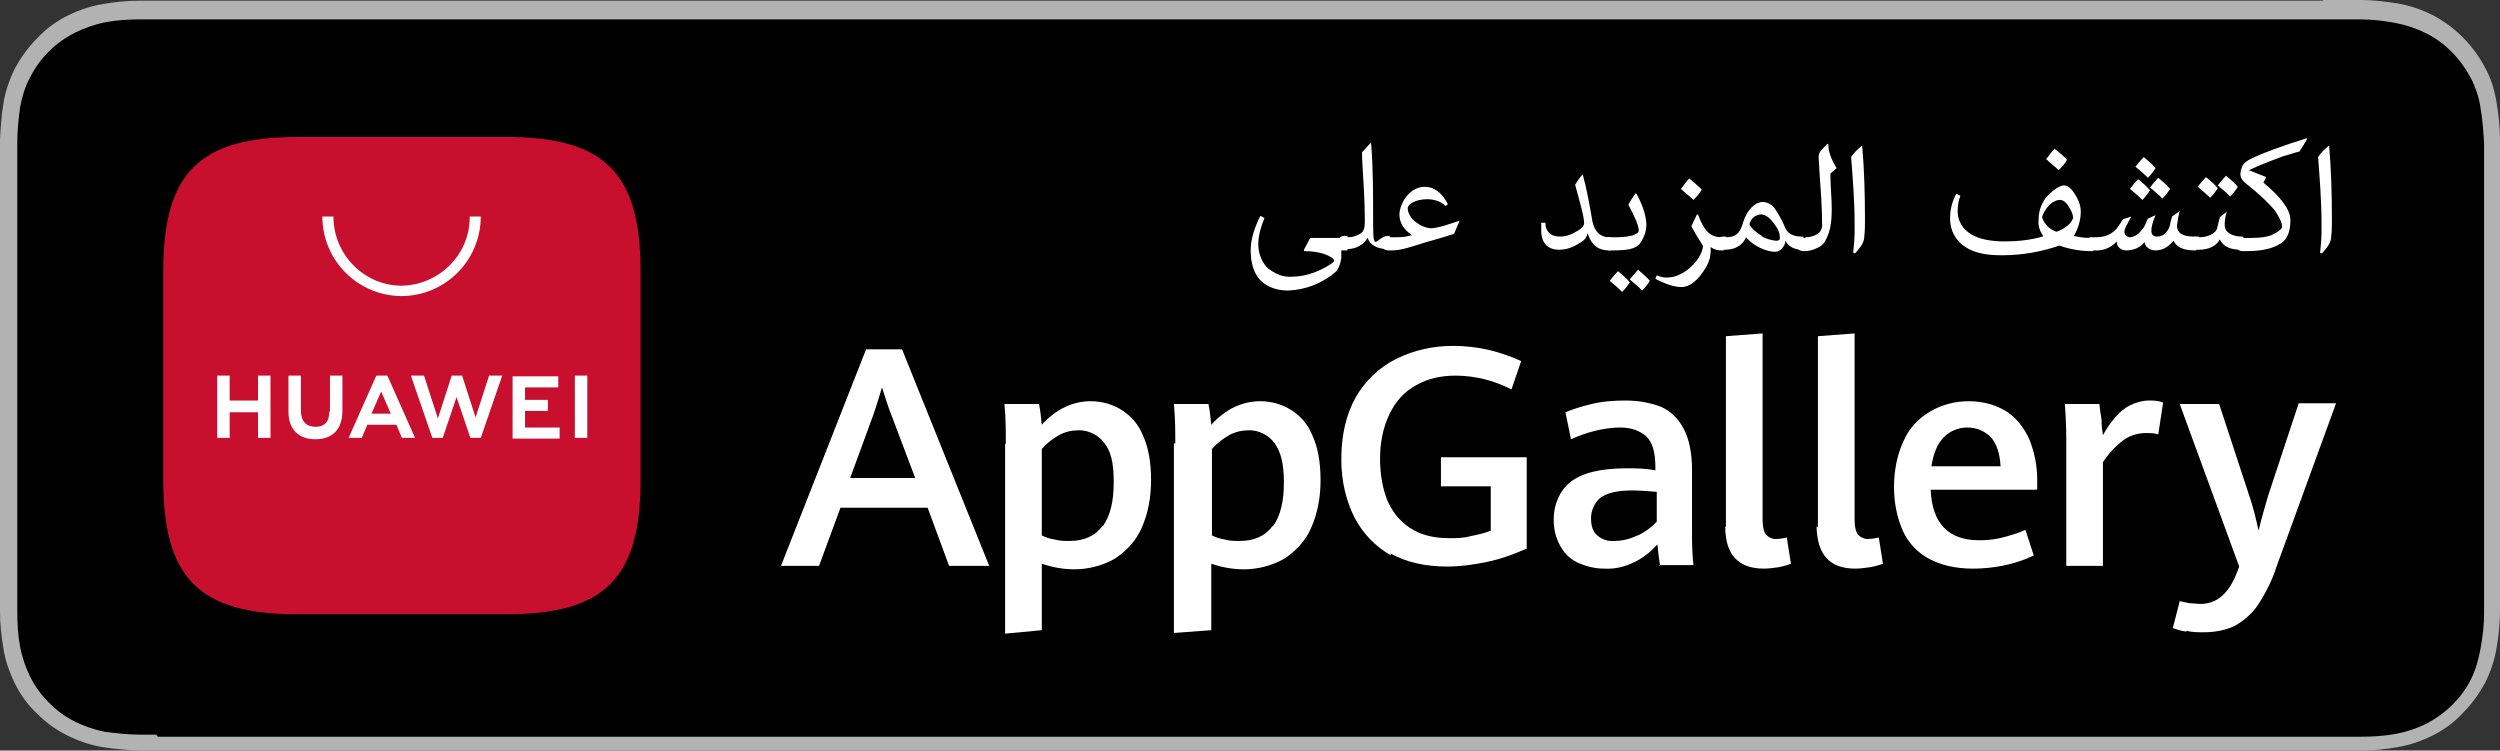
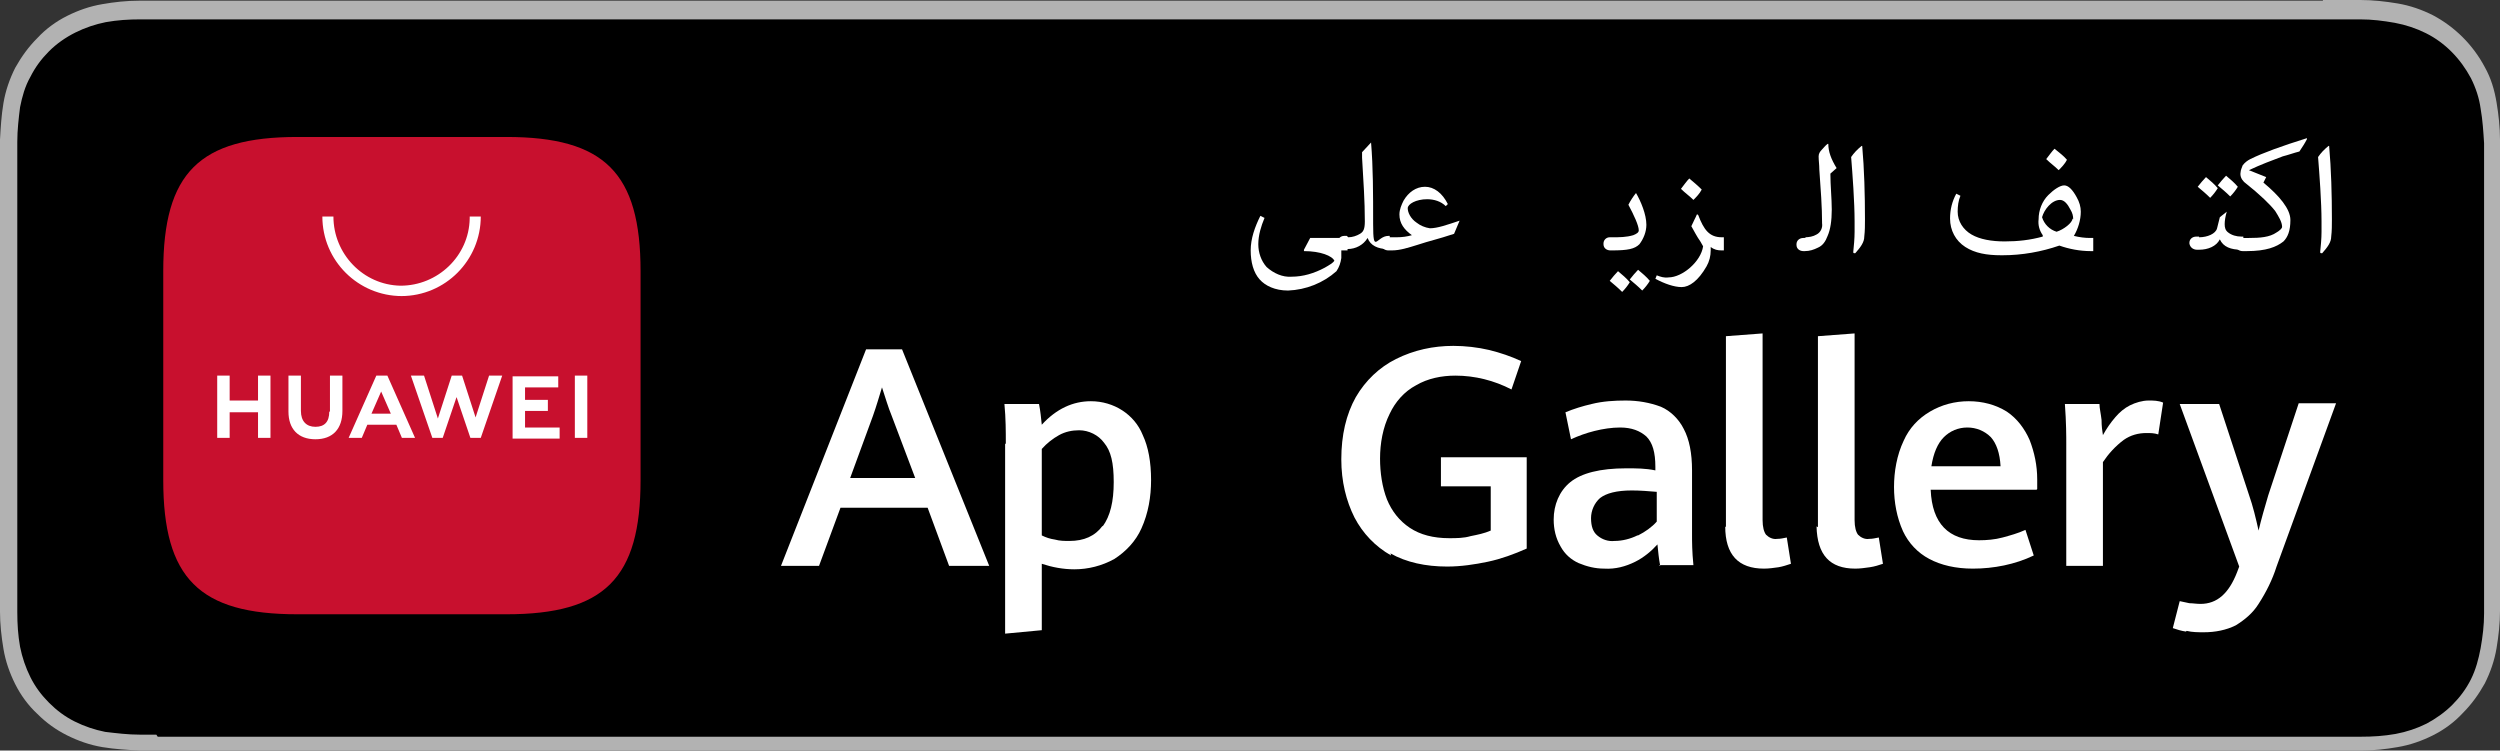
<svg xmlns="http://www.w3.org/2000/svg" id="Layer_2" viewBox="0 0 361.4 108.5">
  <rect x="0" y="0" width="361.4" height="108.5" fill="#333333" stroke="none" />
  <defs>
    <style>
      .cls-1 {
        fill: #c8102e;
        fill-rule: evenodd;
      }

      .cls-2 {
        fill: #fff;
      }

      .cls-3 {
        fill: #b2b2b2;
      }
    </style>
  </defs>
  <g id="Layer_1-2" data-name="Layer_1">
    <g>
      <path id="_x3F__x3F__x5F_1_x5F_1_x5F_" class="cls-3" d="M335.8.1H20.1c-1.8,0-3.6.2-5.3.5-1.8.3-3.5.9-5.1,1.7s-3.1,1.9-4.3,3.2c-1.3,1.3-2.3,2.7-3.2,4.3-.8,1.6-1.4,3.3-1.7,5.1-.3,1.8-.4,3.5-.5,5.3v68.2c0,1.8.2,3.6.5,5.4.3,1.8.9,3.5,1.7,5.1s1.9,3.1,3.2,4.3c1.3,1.3,2.7,2.3,4.3,3.1s3.3,1.4,5.1,1.7,3.6.4,5.4.5h321.1c1.8,0,3.6-.2,5.3-.5,1.8-.3,3.5-.9,5.1-1.7s3.1-1.9,4.3-3.2c1.3-1.3,2.3-2.7,3.2-4.3.8-1.6,1.4-3.3,1.7-5.1.3-1.8.5-3.6.5-5.4V20.2c0-1.8-.2-3.6-.5-5.4s-.8-3.5-1.7-5.1c-1.7-3.2-4.3-5.8-7.5-7.5-1.6-.8-3.3-1.4-5.1-1.7-1.8-.3-3.6-.5-5.4-.5h-5.4v.1Z" />
      <path id="_x3F__x3F__x5F_2_x5F_1_x5F_" d="M22.6,106.2h-2.4c-1.7,0-3.3-.2-5-.4-1.5-.3-3-.8-4.4-1.5s-2.6-1.6-3.7-2.7c-1.1-1.1-2-2.3-2.7-3.7s-1.2-2.9-1.5-4.4c-.3-1.7-.4-3.3-.4-5V20.5c0-1.7.2-3.4.4-5,.3-1.5.7-3,1.5-4.4.7-1.4,1.6-2.6,2.7-3.7,1.1-1.1,2.4-2,3.8-2.7,1.4-.7,2.9-1.2,4.4-1.5,1.7-.3,3.3-.4,5-.4h320.9c1.7,0,3.3.2,5,.5,1.6.3,3.1.8,4.5,1.5,2.8,1.4,5,3.7,6.5,6.5.7,1.4,1.2,2.9,1.4,4.4.3,1.7.4,3.4.5,5v68c0,1.7-.2,3.3-.5,5-.3,1.6-.7,3.1-1.4,4.5-.7,1.4-1.6,2.6-2.7,3.7-1.1,1.1-2.4,2-3.7,2.7-1.4.7-2.9,1.2-4.5,1.5-1.7.3-3.3.4-5,.4H22.8l-.2-.3Z" />
      <path id="_x3F__x3F__x5F_13_x5F_1_x5F_" class="cls-1" d="M73.2,19.8h-30.2c-14.2,0-19.4,5.2-19.4,19.4v30.2c0,14.2,5.2,19.4,19.4,19.4h30.2c14.2,0,19.4-5.2,19.4-19.4v-30.2c0-14.2-5.2-19.4-19.4-19.4Z" />
      <path id="_x3F__x3F__x5F_14_x5F_1_x5F_" class="cls-2" d="M37.3,54.3h1.8v9h-1.8v-3.7h-4.1v3.7h-1.8v-9h1.8v3.6h4.1v-3.6ZM47.6,59.5c0,1.5-.7,2.2-2,2.2s-2.1-.8-2.1-2.3v-5.1h-1.8v5.2c0,2.5,1.4,4,3.9,4s3.9-1.5,3.9-4.1v-5.1h-1.8v5.2h-.1ZM68.8,60.5l-2-6.2h-1.5l-2,6.2-2-6.2h-1.9l3.1,9h1.5l2-5.9,2,5.9h1.5l3.1-9h-1.9l-2,6.2h.1ZM75.9,59.4h3.3v-1.6h-3.3v-1.8h4.8v-1.6h-6.6v9h6.8v-1.6h-5v-2.4ZM83.1,63.3h1.8v-9h-1.8v9ZM53.1,61.4l-.8,1.9h-1.9l4-9h1.6l4,9h-1.9l-.8-1.9h-4.2ZM53.7,59.8h2.8l-1.4-3.2-1.4,3.2h0Z" />
      <path id="_x3F__x3F__x5F_15_x5F_1_x5F_" class="cls-2" d="M58.1,42.8c-6.3,0-11.5-5.1-11.5-11.5h1.6c0,5.4,4.3,9.9,9.7,10,5.4,0,9.9-4.3,10-9.7v-.3h1.6c0,6.3-5.1,11.5-11.5,11.5h.1Z" />
      <g>
        <path id="_x3F__x3F__x5F_3_x5F_1_x5F_" class="cls-2" d="M134,73.4h-12.5l-3.1,8.4h-5.5l12.3-31.3h5.2l12.6,31.3h-5.8l-3.1-8.4h-.1ZM123,69.1h9.3l-3.4-9c-.5-1.2-.9-2.6-1.4-4.1-.4,1.3-.8,2.7-1.3,4.1l-3.3,9h.1Z" />
        <path id="_x3F__x3F__x5F_4_x5F_1_x5F_" class="cls-2" d="M145.4,64.1c0-1.7,0-3.6-.2-5.7h5c.2,1,.3,2,.4,3,2.1-2.3,4.5-3.4,7.1-3.4,3.3,0,6.3,1.9,7.5,4.9.8,1.7,1.2,3.9,1.2,6.5,0,2.4-.4,4.8-1.4,7-.8,1.8-2.2,3.3-3.9,4.4-1.8,1-3.8,1.5-5.8,1.5-1.6,0-3.2-.3-4.7-.8v9.6l-5.3.5v-27.4l.1-.1ZM159.4,76.1c1.1-1.5,1.6-3.6,1.6-6.4s-.4-4.5-1.4-5.7c-.8-1.1-2.2-1.8-3.6-1.8-1,0-2,.2-2.9.7s-1.8,1.2-2.5,2v12.5c.6.3,1.2.5,1.9.6.7.2,1.4.2,2.1.2,2.1,0,3.7-.7,4.8-2.2h0v.1Z" />
-         <path id="_x3F__x3F__x5F_5_x5F_1_x5F_" class="cls-2" d="M169.9,64.1c0-1.7,0-3.6-.2-5.7h5c.2,1,.3,2,.4,3,2.1-2.3,4.5-3.4,7.1-3.4,3.3,0,6.3,1.9,7.5,4.9.8,1.7,1.2,3.9,1.2,6.5,0,2.4-.4,4.8-1.4,7-.8,1.8-2.2,3.3-3.9,4.4-1.8,1-3.8,1.5-5.8,1.5-1.6,0-3.2-.3-4.7-.8v9.6l-5.4.4v-27.4h.2ZM184,76.1c1.1-1.5,1.6-3.6,1.6-6.4s-.5-4.5-1.4-5.7c-.8-1.1-2.2-1.8-3.6-1.8-1,0-2,.2-2.9.7s-1.8,1.2-2.5,2v12.5c.6.3,1.2.5,1.9.6.7.2,1.4.2,2.1.2,2.1,0,3.7-.7,4.8-2.2h0v.1Z" />
        <path id="_x3F__x3F__x5F_6_x5F_1_x5F_" class="cls-2" d="M201.1,80.3c-2.3-1.3-4.1-3.2-5.3-5.5-1.2-2.4-1.9-5.2-1.9-8.4,0-3.5.7-6.5,2.1-9,1.4-2.4,3.4-4.3,5.8-5.5,2.6-1.3,5.4-1.9,8.3-1.9,1.7,0,3.5.2,5.2.6,1.6.4,3.1.9,4.6,1.6l-1.4,4.1c-2.5-1.3-5.3-2-8.1-2-2,0-4,.4-5.7,1.4-1.7.9-3,2.4-3.8,4.1-1,2-1.4,4.3-1.4,6.5,0,2,.3,4.1,1,5.9.7,1.7,1.8,3.1,3.3,4.1s3.4,1.5,5.7,1.5c1,0,2.1,0,3.1-.3,1-.2,2-.4,2.9-.8v-6.4h-7.2v-4.2h12.4v13.2c-1.8.8-3.7,1.5-5.6,1.9-1.9.4-3.9.7-5.9.7-3.1,0-5.9-.6-8.2-1.9l.1.3Z" />
        <path id="_x3F__x3F__x5F_7_x5F_1_x5F_" class="cls-2" d="M240,81.8c-.2-1-.3-2.1-.4-3.1-.9,1-2,1.9-3.2,2.5-1.4.7-2.9,1.1-4.5,1-1.3,0-2.5-.3-3.7-.8-1.1-.5-2-1.3-2.6-2.4-.7-1.2-1-2.5-1-3.9,0-2.1.8-4.1,2.4-5.4,1.6-1.3,4.3-2,8.1-2,1.4,0,2.8,0,4.2.3v-.5c0-2.1-.4-3.5-1.3-4.4-.9-.8-2.1-1.3-3.8-1.3-1.2,0-2.5.2-3.7.5s-2.3.7-3.4,1.2l-.8-3.9c1.2-.5,2.5-.9,3.8-1.2,1.6-.4,3.3-.5,4.9-.5,1.8,0,3.5.3,5.1.9,1.4.6,2.6,1.8,3.3,3.2.8,1.5,1.2,3.5,1.2,6v9.3c0,1,0,2.4.2,4.4h-5l.2.1ZM236.8,77.4c1-.5,2-1.2,2.7-2v-4.3c-1.2-.1-2.4-.2-3.6-.2-2.2,0-3.7.4-4.6,1.1-.8.7-1.3,1.8-1.3,2.9,0,1.2.3,2,.9,2.5.7.6,1.6.9,2.5.8,1.1,0,2.3-.3,3.3-.8h.1Z" />
        <path id="_x3F__x3F__x5F_8_x5F_1_x5F_" class="cls-2" d="M249.5,76.2v-27.6l5.3-.4v27c0,1,.2,1.7.5,2.1.4.4,1,.7,1.6.6.5,0,.9-.1,1.4-.2l.6,3.8c-.6.2-1.2.4-1.8.5-.7.1-1.4.2-2.1.2-3.7,0-5.6-2-5.6-6.1l.1.1Z" />
        <path id="_x3F__x3F__x5F_9_x5F_1_x5F_" class="cls-2" d="M262.8,76.2v-27.6l5.3-.4v27c0,1,.2,1.7.5,2.1.4.4,1,.7,1.6.6.5,0,.9-.1,1.4-.2l.6,3.8c-.6.2-1.2.4-1.9.5-.7.1-1.4.2-2.1.2-3.7,0-5.5-2-5.6-6.1l.2.1Z" />
        <path id="_x3F__x3F__x5F_10_x5F_1_x5F_" class="cls-2" d="M294.4,70.8h-15.3c.2,4.9,2.6,7.3,7,7.3,1.1,0,2.3-.1,3.4-.4,1.1-.3,2.2-.6,3.3-1.1l1.2,3.7c-2.7,1.3-5.8,1.9-8.8,1.9-2.5,0-4.6-.5-6.3-1.4-1.7-.9-3-2.3-3.8-4-.9-2-1.3-4.2-1.3-6.4s.4-4.6,1.4-6.7c.8-1.8,2.1-3.2,3.8-4.2,1.7-1,3.6-1.5,5.6-1.5s3.9.5,5.5,1.5c1.5,1,2.6,2.5,3.3,4.1.7,1.8,1.1,3.7,1.1,5.7v1.4l-.1.1ZM289.2,67.4c-.1-1.9-.6-3.3-1.4-4.2-.9-.9-2.1-1.4-3.4-1.4s-2.5.5-3.4,1.4-1.5,2.3-1.8,4.2h10Z" />
        <path id="_x3F__x3F__x5F_11_x5F_1_x5F_" class="cls-2" d="M298.7,64.3c0-1.3,0-3.2-.2-5.9h5c0,.6.2,1.4.3,2.3,0,.9.1,1.6.2,2.2.5-.9,1.1-1.8,1.8-2.6.6-.7,1.3-1.3,2.1-1.7.8-.4,1.8-.7,2.7-.7.7,0,1.4,0,2.1.3l-.7,4.6c-.6-.2-1.1-.2-1.7-.2-1.2,0-2.3.3-3.3,1-1.2.9-2.2,2-3,3.2v15h-5.3v-17.5h0Z" />
        <path id="_x3F__x3F__x5F_12_x5F_1_x5F_" class="cls-2" d="M316,91.3c-.7-.1-1.3-.3-1.9-.5l1-3.9c.4.1.9.2,1.4.3.5,0,1,.1,1.6.1,2.4,0,4.1-1.5,5.3-4.6l.3-.8-8.6-23.5h5.7l4.3,13.1c.6,1.7,1,3.4,1.4,5.2.4-1.7.9-3.4,1.4-5.1l4.4-13.3h5.4l-8.6,23.6c-.6,1.9-1.5,3.7-2.6,5.4-.8,1.3-2,2.3-3.3,3.1-1.4.7-3,1-4.6,1-.8,0-1.7,0-2.5-.2h0l-.1.1Z" />
        <path id="_x3F__x3F__x5F_16_x5F_1_x5F_" class="cls-2" d="M194.8,34.3v1.9h-.9v1.1c-.1.7-.3,1.3-.7,1.9-1.9,1.7-4.4,2.7-7,2.8-1.9,0-3.3-.7-4.1-1.6-.9-1-1.3-2.5-1.3-4.2s.6-3.4,1.4-5l.6.3c-.5,1.2-.9,2.5-.9,3.8,0,1.2.4,2.4,1.2,3.3,1,.9,2.3,1.5,3.6,1.4,1.7,0,3.3-.5,4.8-1.3.7-.4,1.2-.7,1.4-1-.3-.7-2-1.4-4.4-1.4v-.2l.9-1.7h5.3l.1-.1Z" />
        <path id="_x3F__x3F__x5F_17_x5F_1_x5F_" class="cls-2" d="M194.9,34.3c.6,0,1.2-.2,1.7-.5s.7-.7.7-1.8c0-3-.2-5.7-.4-9.2v-.8l1.3-1.4h0c.3,3.6.3,7.3.3,11.8s.5,1.7,2.2,1.7h.2v1.9h-.3c-1.4,0-2.5-.5-2.9-1.6h0c-.6,1-1.7,1.6-2.9,1.6h-.3c-.5,0-1-.3-1.1-.9v-.1c0-.5.4-.9.9-.9h.4l.2.2Z" />
        <path id="_x3F__x3F__x5F_18_x5F_1_x5F_" class="cls-2" d="M201.9,34.3c.8,0,1.5-.1,2.2-.3h0c-1.1-.8-1.8-1.7-1.8-3,0-.7.3-1.4.6-2,.7-1.2,1.8-2,3.1-2s2.5.9,3.3,2.5l-.3.3c-.7-.7-1.7-1-2.7-1-1.6,0-2.8.7-2.8,1.3s.4,1.5,1.3,2.1c.5.4,1.2.7,1.9.8,1.1,0,2.5-.5,4.3-1.1h0l-.8,1.9c-2.4.8-3.5,1-5.3,1.6-1.3.4-2.5.8-3.7.8h-.5c-.5,0-1-.3-1.1-.9v-.1c0-.5.4-.9.9-.9h1.4Z" />
-         <path id="_x3F__x3F__x5F_19_x5F_1_x5F_" class="cls-2" d="M232.9,36.2h-.3c-1.4,0-2.5-.6-3.1-2.5h0c-.1.6-.5,1.1-1.1,1.4-.9.6-1.9,1-3,1-1.7,0-2.6-1-2.6-2.8v-1.1h.6c0,1.2.7,2,2.1,2,.9,0,1.7-.3,2.5-.8.6-.3,1-.8,1-1.1,0-1-.6-3-1.3-5.6.3-.5.7-1.1,1.1-1.5h0c.6,2.2,1,4.5,1.4,6.8.3,1.5,1.2,2.3,2.4,2.3h.3v1.9h0Z" />
        <path id="_x3F__x3F__x5F_20_x5F_1_x5F_" class="cls-2" d="M233.1,34.3c1,0,2,0,3-.3.5-.2.8-.4.8-.7,0-.7-.7-2.2-1.5-3.7.3-.6.7-1.2,1.1-1.7h0c.7,1.2,1.5,3.1,1.5,4.6,0,1-.4,2-1,2.8-.7.7-1.7.9-4,.9h-.2c-.5,0-1-.3-1-.9v-.1c0-.5.4-.9.9-.9h.4ZM234.5,42.2c-.6-.6-1.2-1.1-1.8-1.6.4-.5.8-1,1.2-1.4.6.5,1.2,1,1.7,1.6-.3.5-.7,1-1.1,1.4h0ZM237.4,42c-.6-.6-1.2-1.1-1.8-1.6.4-.5.8-1,1.2-1.4.6.5,1.2,1,1.7,1.6-.3.5-.7,1-1.1,1.4h0Z" />
        <path id="_x3F__x3F__x5F_21_x5F_1_x5F_" class="cls-2" d="M245.5,31.1c.8,2.1,1.6,3.2,3.4,3.2h.3v1.9h-.3c-.6,0-1.1-.1-1.6-.5h0v.5c0,.8-.2,1.6-.6,2.3-1.2,2.1-2.5,3-3.6,3s-2.5-.5-3.8-1.2l.2-.5c.5.2,1.1.4,1.7.3,2,0,4.7-2.3,5-4.5-.1-.2-.3-.5-.4-.7-.5-.7-.9-1.5-1.3-2.2.3-.7.6-1.2.8-1.7h.1l.1.1ZM244.2,25.8c.6.5,1.2,1,1.8,1.6-.3.6-.8,1.1-1.2,1.5-.6-.6-1.2-1-1.8-1.6.4-.5.8-1.1,1.2-1.5Z" />
-         <path id="_x3F__x3F__x5F_22_x5F_1_x5F_" class="cls-2" d="M249.5,34.3c1.6,0,2.1-.8,2.5-2.2.6-1.9,1.8-2.9,2.8-2.9.7,0,1.4.4,1.8,1,.6.9,1.1,1.8,1.5,2.8.3.7,1.1,1.2,2.3,1.2h.3v1.9h-.3c-1,0-1.9-.5-2.3-1.3h0c0,.4-.2.8-.5,1.1-.2.3-.6.5-1,.5-1.2,0-3.1-.8-4.2-2.1h0c-.4,1-1.4,1.8-3,1.8h-.2c-.5,0-1-.3-1.1-.9v-.1c0-.5.4-.9,1-.9h.5l-.1.1ZM254.6,34.1c.6.4,1.3.6,2.1.7.3,0,.6,0,.6-.4,0-.7-.3-1.4-.8-2-.6-.9-1.3-1.4-1.9-1.4-.8,0-1.5.6-1.7,1.4.2.6,1.1,1.3,1.8,1.7h-.1Z" />
        <path id="_x3F__x3F__x5F_23_x5F_1_x5F_" class="cls-2" d="M260.9,34.3c.6,0,1.2-.1,1.7-.4.6-.3.9-1,.8-1.6,0-2.4-.2-5-.4-7.8,0-.7-.1-1.3-.1-1.9,0-.4.2-.7.5-1s.5-.6.8-.8h.1c0,1.1.4,2.2,1.2,3.5-.3.3-.6.5-.9.8,0,1.7.2,3.6.2,5.2s-.2,2.9-.6,3.8c-.3.8-.7,1.4-1.4,1.7-.6.3-1.2.5-1.9.5h-.2c-.5,0-1-.3-1-.9v-.1c0-.5.4-.9,1-.9h.4l-.2-.1Z" />
        <path id="_x3F__x3F__x5F_24_x5F_1_x5F_" class="cls-2" d="M267.9,36.5c.1-1,.2-2,.2-3v-1.5c0-2.8-.3-6.8-.5-9.3.4-.6.9-1.1,1.5-1.6h.1c.3,3.3.4,7.1.4,10.6,0,.8,0,1.7-.1,2.5,0,.8-.5,1.5-1.3,2.4h-.2l-.1-.1Z" />
        <path id="_x3F__x3F__x5F_25_x5F_1_x5F_" class="cls-2" d="M289.3,36.9c-2.1,0-3.8-.3-5.2-1.2-1.4-.9-2.2-2.4-2.2-4.1,0-1.3.3-2.5.9-3.6l.6.3c-.3.7-.4,1.5-.4,2.3,0,1.4.8,2.6,2,3.3,1.2.7,2.9,1,4.8,1s3.7-.2,5.5-.7v-.2c-.5-.7-.7-1.5-.6-2.3,0-1.3.5-2.6,1.4-3.5.8-.8,1.7-1.4,2.3-1.4s1.2.6,1.8,1.7c.4.7.6,1.4.6,2.1,0,1.2-.4,2.5-1,3.5.8.2,1.6.3,2.3.3h.5v1.9h-.4c-1.5,0-3.1-.3-4.5-.8-2.6.9-5.4,1.4-8.2,1.4h-.2ZM299.7,31.7c0-.5-.1-.9-.4-1.4-.4-.8-.9-1.4-1.5-1.4-1.2,0-2.3,1.4-2.6,2.5.3,1,1.1,1.8,2.1,2.1,1-.3,2.3-1.3,2.3-1.9l.1.1ZM297,21.5c.6.5,1.3,1,1.8,1.6-.3.6-.8,1.1-1.2,1.5-.6-.6-1.2-1-1.8-1.6.4-.5.8-1.1,1.2-1.5Z" />
-         <path id="_x3F__x3F__x5F_26_x5F_1_x5F_" class="cls-2" d="M317.7,36.2h-.4c-1.9,0-2.7-.6-3.1-1.4h0c-.8,1-1.7,1.4-2.6,1.4-.8,0-1.5-.5-1.6-1.2h0c-.6.8-1.6,1.2-2.6,1.2-.7,0-1.3-.4-1.4-1.1v-.2h0c-.8.9-2,1.4-3.2,1.3h-.3c-.5,0-1-.3-1.1-.9v-.1c0-.5.4-.9.9-.9h.6c1.4,0,2.4-.4,3.2-1.4l.8-1.2,1.2-.4h0c-.6,1.1-1,1.8-1,2.2s.3.7.7.8h0c.5,0,.9-.2,1.3-.5.4-.4.8-.8,1-1.3l.4-.9,1.1-.5h0c-.5,1.2-.6,1.8-.6,2.3s.3.8.8.8h0c.4,0,.7-.1,1-.3.5-.4.8-.9.9-1.4,0-.2.1-.5.3-1.2l1.1-.8h0c-.2.7-.3,1.4-.4,2.1,0,1.2,1,1.6,2.5,1.6h.3v2h.2ZM309.7,28.9c-.6-.6-1.2-1.1-1.8-1.6.4-.5.8-1,1.2-1.4.6.5,1.2,1,1.7,1.6-.3.5-.7,1-1.1,1.4h0ZM310.5,25.7c-.6-.6-1.2-1.1-1.8-1.6.4-.5.8-1,1.2-1.4.6.5,1.2,1,1.7,1.6-.3.5-.7,1-1.1,1.4h0ZM312.6,28.7c-.6-.6-1.2-1.1-1.8-1.6.4-.5.8-1,1.2-1.4.6.5,1.2,1,1.7,1.6-.3.5-.7,1-1.1,1.4h0Z" />
        <path id="_x3F__x3F__x5F_27_x5F_1_x5F_" class="cls-2" d="M317.9,34.3c1.2,0,2.4-.5,2.6-1.3l.4-1.6,1-.8h0c-.2.7-.3,1.3-.3,1.8s.1.9.5,1.2c.5.4,1.2.6,1.9.6h.3v1.9h-.3c-1.5,0-2.6-.4-3.1-1.5h0c-.5,1-1.7,1.5-3,1.5h-.3c-.5,0-1-.3-1.1-.9v-.1c0-.5.4-.9,1-.9h.4v.1ZM319.5,28.6c-.6-.6-1.2-1.1-1.8-1.6.4-.5.8-1,1.2-1.4.6.5,1.2,1,1.7,1.6-.3.5-.7,1-1.1,1.4h0ZM322.4,28.4c-.6-.6-1.2-1.1-1.8-1.6.4-.5.8-1,1.2-1.4.6.5,1.2,1,1.7,1.6-.3.5-.7,1-1.1,1.4h0Z" />
        <path id="_x3F__x3F__x5F_28_x5F_1_x5F_" class="cls-2" d="M333.5,20.1c-.3.6-.7,1.2-1.1,1.8-.8.2-1.6.5-2.4.7-1.6.6-3.2,1.2-4.9,2h0l2.5,1-.4.8c2.3,1.9,3.9,3.8,3.9,5.4s-.4,2.5-1,3.1c-1,.8-2.5,1.4-5.3,1.4h-.6c-.5,0-1-.3-1-.9v-.1c0-.5.4-.9.9-.9h1c1.6,0,3-.1,4-.8.5-.3.8-.6.8-.8,0-.7-.5-1.5-1-2.3-.7-.9-2.1-2.3-4.5-4.2-.4-.4-.6-.9-.5-1.4,0-.3.2-.7.3-1,.3-.4.7-.7,1.1-.9,1.8-.9,4.6-1.9,8.1-3h.1v.1Z" />
        <path id="_x3F__x3F__x5F_29_x5F_1_x5F_" class="cls-2" d="M335.4,36.5c.1-1,.2-2,.2-3v-1.5c0-2.8-.3-6.8-.5-9.3.4-.6.9-1.1,1.5-1.6h.1c.3,3.3.4,7.1.4,10.6,0,.8,0,1.7-.1,2.5,0,.8-.5,1.5-1.3,2.4h-.2l-.1-.1Z" />
      </g>
    </g>
  </g>
</svg>